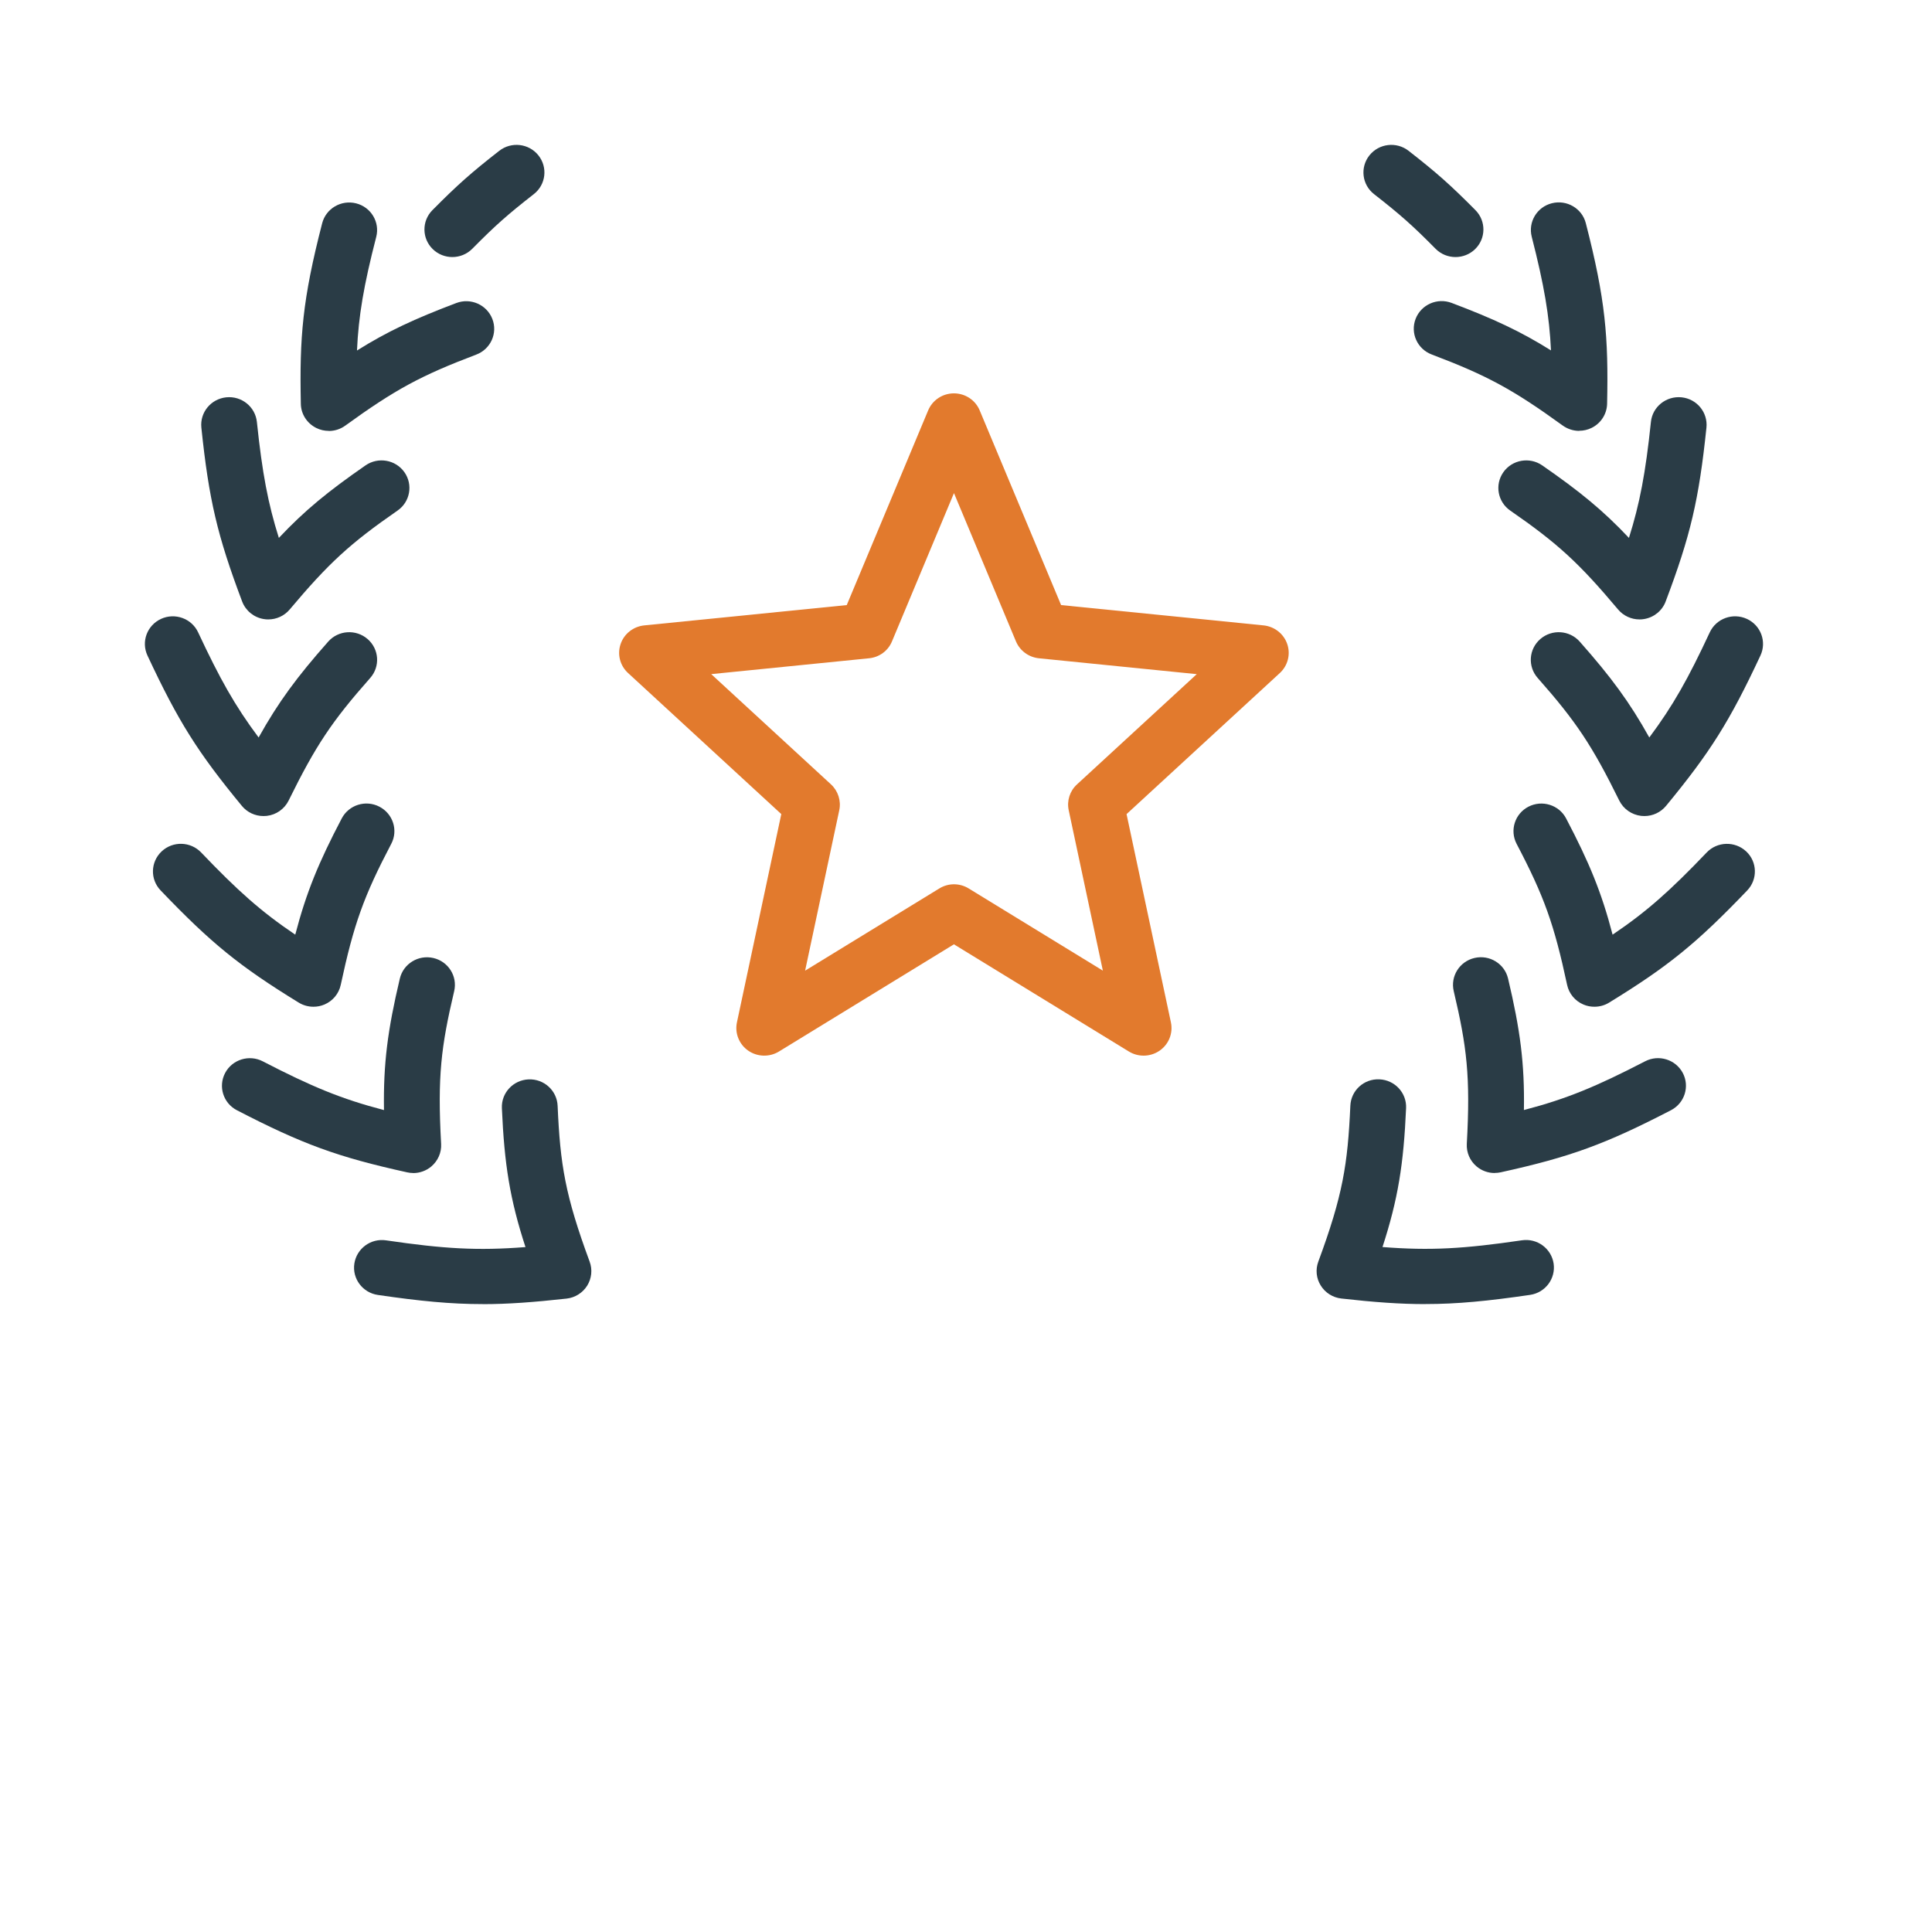
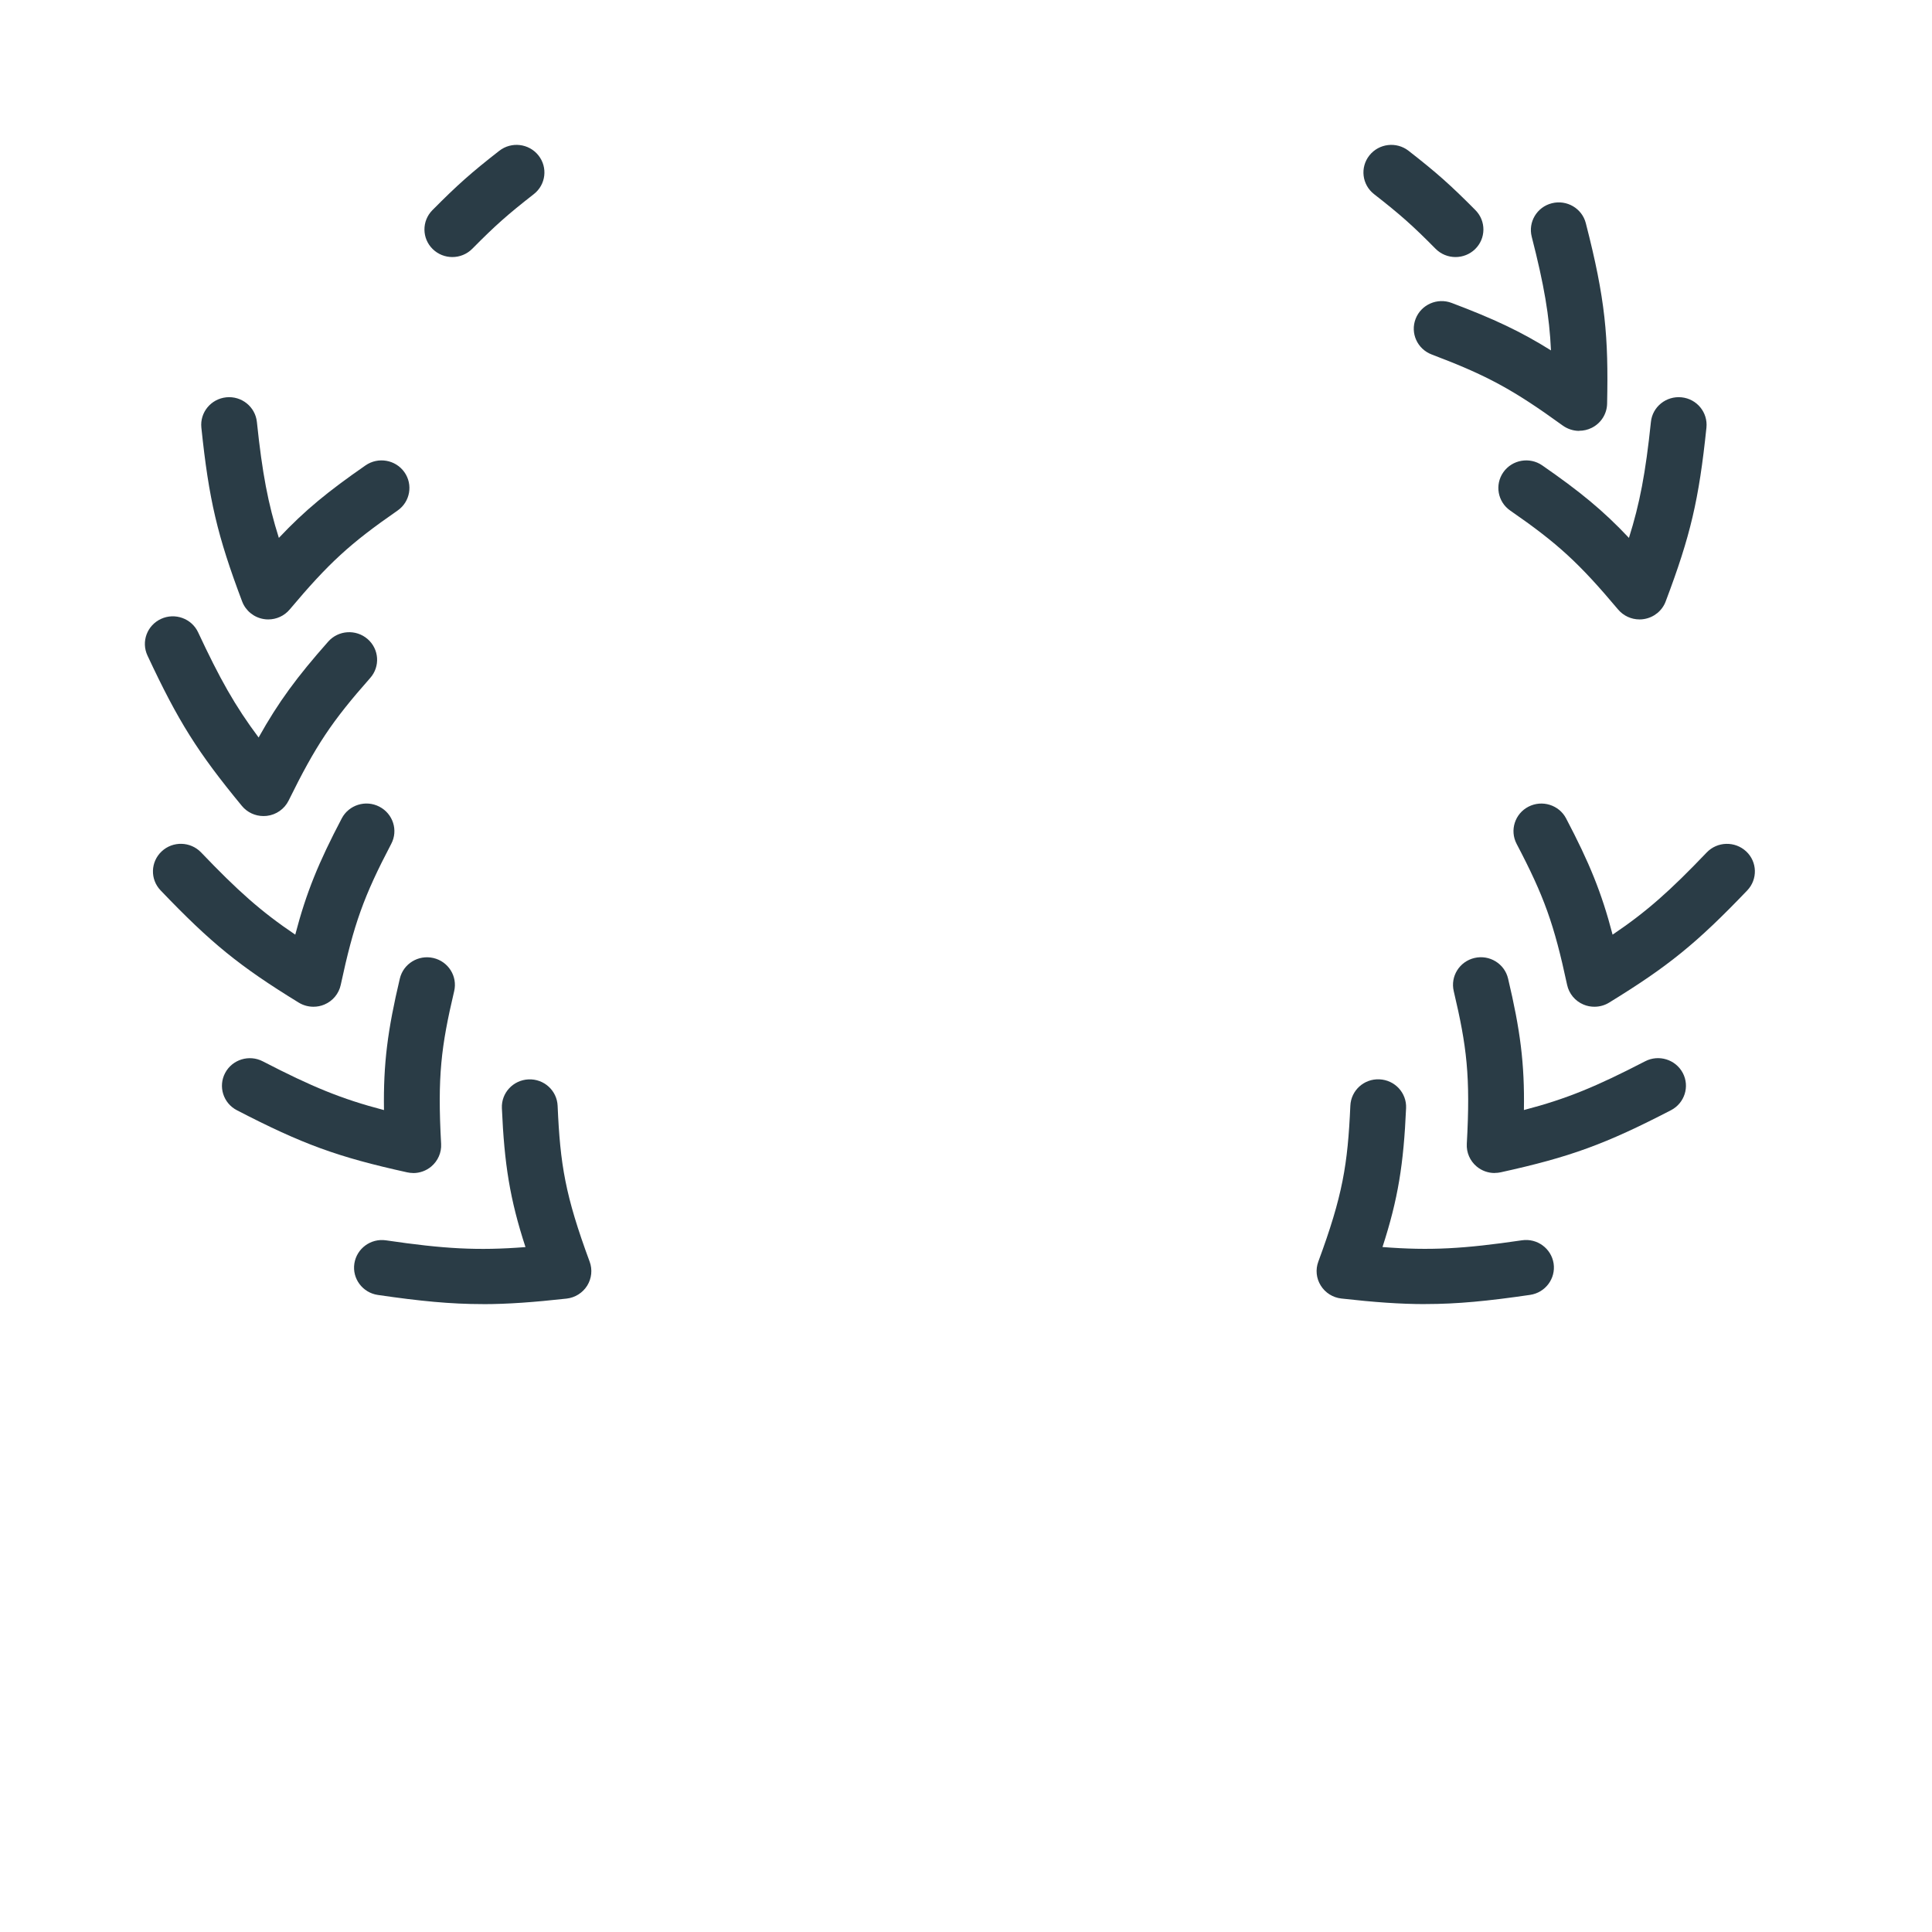
<svg xmlns="http://www.w3.org/2000/svg" width="80" height="80" fill="none" viewBox="0 0 80 80">
  <g clip-path="url(#clip0_11_1358)">
    <path fill="#2a3c46" d="M60.27 10.644C59.97 10.644 59.672 10.53 59.445 10.302 58.484 9.33 57.983 8.887 56.897 8.039 56.396 7.648 56.31 6.93 56.705 6.434 57.1 5.938 57.826 5.854 58.327 6.245c1.167.91 1.735 1.415 2.768 2.457C61.541 9.152 61.534 9.876 61.079 10.318 60.855 10.535 60.561 10.644 60.27 10.644z" />
    <path fill="#2a3c46" d="M59.02 54C57.974 54 56.902 53.922 55.543 53.769 55.192 53.73 54.878 53.534 54.691 53.234 54.503 52.937 54.466 52.569 54.589 52.24 55.601 49.5 55.806 48.224 55.915 45.785 55.943 45.155 56.476 44.663 57.119 44.693 57.756 44.72 58.251 45.253 58.223 45.884 58.121 48.206 57.89 49.655 57.246 51.637 59.23 51.792 60.617 51.71 63.019 51.358 63.65 51.264 64.237 51.696 64.332 52.32 64.424 52.944 63.99 53.525 63.359 53.618 61.61 53.874 60.337 53.998 59.025 53.998L59.02 54z" />
    <path fill="#2a3c46" d="M61.89 48.572C61.619 48.572 61.354 48.478 61.143 48.3 60.868 48.069 60.718 47.724 60.737 47.365 60.892 44.565 60.737 43.331 60.196 41.041 60.051 40.426 60.436 39.811 61.058 39.667 61.679 39.523 62.301 39.905 62.446 40.52 62.95 42.647 63.133 44.032 63.102 45.964 64.872 45.502 66.092 44.995 68.121 43.946 68.684 43.653 69.384 43.87 69.68 44.428 69.976 44.988 69.756 45.678 69.193 45.971c-2.724 1.41-4.173 1.938-7.049 2.571C62.061 48.56 61.977 48.569 61.892 48.569L61.89 48.572z" />
-     <path fill="#2a3c46" d="M66.02 41.687C65.866 41.687 65.713 41.658 65.568 41.596 65.221 41.45 64.969 41.146 64.891 40.782 64.35 38.259 63.939 37.114 62.8 34.943 62.507 34.383 62.726 33.692 63.292 33.402 63.858 33.112 64.556 33.329 64.849 33.889 65.808 35.715 66.319 36.956 66.774 38.702 68.197 37.742 69.158 36.881 70.671 35.299 71.11 34.84 71.84 34.822 72.305 35.254 72.769 35.688 72.787 36.41 72.351 36.869 70.26 39.054 69.084 40.01 66.63 41.516 66.446 41.63 66.233 41.687 66.02 41.687z" />
-     <path fill="#2a3c46" d="M68.091 33.791C68.047 33.791 68.003 33.788 67.957 33.784 67.566 33.738 67.224 33.5 67.051 33.151 65.928 30.872 65.265 29.875 63.673 28.074 63.253 27.599 63.301 26.877 63.782 26.461 64.262 26.045 64.992 26.093 65.413 26.568c1.292 1.46 2.063 2.5 2.881 3.97C69.278 29.219 69.902 28.106 70.798 26.184 71.066 25.61 71.752 25.361 72.332 25.626 72.912 25.892 73.164 26.57 72.896 27.144c-1.273 2.724-2.077 4.004-3.909 6.226C68.765 33.638 68.437 33.791 68.093 33.791H68.091z" />
+     <path fill="#2a3c46" d="M66.02 41.687C65.866 41.687 65.713 41.658 65.568 41.596 65.221 41.45 64.969 41.146 64.891 40.782 64.35 38.259 63.939 37.114 62.8 34.943 62.507 34.383 62.726 33.692 63.292 33.402 63.858 33.112 64.556 33.329 64.849 33.889 65.808 35.715 66.319 36.956 66.774 38.702 68.197 37.742 69.158 36.881 70.671 35.299 71.11 34.84 71.84 34.822 72.305 35.254 72.769 35.688 72.787 36.41 72.351 36.869 70.26 39.054 69.084 40.01 66.63 41.516 66.446 41.63 66.233 41.687 66.02 41.687" />
    <path fill="#2a3c46" d="M67.889 25.649C67.55 25.649 67.224 25.501 67.002 25.238 65.38 23.309 64.505 22.504 62.536 21.142 62.014 20.781 61.887 20.068 62.252 19.551 62.617 19.035 63.338 18.909 63.86 19.27 65.413 20.347 66.372 21.128 67.451 22.273 67.896 20.861 68.139 19.595 68.361 17.471 68.425 16.843 68.994 16.388 69.629 16.452 70.264 16.516 70.724 17.078 70.66 17.707 70.348 20.699 70.001 22.18 68.971 24.907 68.828 25.288 68.488 25.565 68.081 25.633 68.017 25.645 67.952 25.649 67.887 25.649H67.889z" />
    <path fill="#2a3c46" d="M65.392 17.842C65.152 17.842 64.912 17.766 64.708 17.62 62.647 16.128 61.582 15.549 59.283 14.678 58.688 14.452 58.389 13.792 58.618 13.202 58.847 12.612 59.515 12.317 60.111 12.544 61.839 13.197 62.959 13.718 64.223 14.509 64.156 13.081 63.941 11.815 63.426 9.805 63.269 9.193 63.641 8.571 64.26 8.416 64.877 8.26 65.508 8.628 65.665 9.241 66.48 12.404 66.605 13.949 66.547 16.717 66.538 17.142 66.291 17.529 65.905 17.718 65.743 17.798 65.568 17.837 65.394 17.837L65.392 17.842z" />
    <path fill="#2a3c46" d="M18.73 10.644C18.439 10.644 18.146 10.535 17.922 10.318 17.466 9.876 17.459 9.152 17.905 8.702c1.033-1.042 1.601-1.547 2.768-2.457C21.174 5.854 21.9 5.938 22.295 6.434 22.69 6.93 22.605 7.648 22.103 8.039 21.017 8.887 20.516 9.33 19.555 10.302 19.328 10.53 19.028 10.644 18.73 10.644z" />
    <path fill="#2a3c46" d="M19.98 54C18.668 54 17.395 53.877 15.646 53.621 15.015 53.529 14.578 52.946 14.673 52.322 14.768 51.698 15.355 51.266 15.985 51.36c2.403.352 3.789.434 5.774.279C21.112 49.657 20.883 48.208 20.782 45.886 20.754 45.255 21.248 44.723 21.886 44.695 22.526 44.668 23.062 45.157 23.09 45.788 23.196 48.227 23.404 49.502 24.416 52.242 24.538 52.572 24.499 52.937 24.314 53.237 24.127 53.534 23.813 53.733 23.462 53.772 22.103 53.922 21.031 54.002 19.985 54.002L19.98 54z" />
    <path fill="#2a3c46" d="M17.11 48.572C17.027 48.572 16.942 48.562 16.859 48.544 13.985 47.911 12.534 47.383 9.81 45.973 9.244 45.68 9.027 44.99 9.322 44.43 9.618 43.87 10.318 43.655 10.882 43.948c2.029 1.049 3.248 1.556 5.018 2.018C15.87 44.035 16.052 42.65 16.556 40.522 16.701 39.907 17.321 39.525 17.945 39.669 18.566 39.813 18.952 40.428 18.806 41.043 18.266 43.333 18.111 44.567 18.266 47.367 18.286 47.724 18.134 48.069 17.859 48.302 17.649 48.478 17.383 48.574 17.113 48.574L17.11 48.572z" />
    <path fill="#2a3c46" d="M12.98 41.687C12.767 41.687 12.557 41.63 12.37 41.516c-2.454-1.506-3.63-2.462-5.72-4.647C6.21 36.41 6.231 35.688 6.695 35.253 7.158 34.819 7.89 34.84 8.329 35.299 9.844 36.883 10.803 37.742 12.226 38.702c.455-1.744.966-2.987 1.925-4.814C14.444 33.329 15.142 33.109 15.708 33.402 16.274 33.695 16.496 34.383 16.2 34.943c-1.139 2.171-1.55 3.319-2.091 5.84C14.031 41.146 13.779 41.45 13.432 41.596 13.287 41.658 13.132 41.687 12.98 41.687z" />
    <path fill="#2a3c46" d="M10.909 33.791C10.565 33.791 10.235 33.638 10.015 33.37c-1.832-2.222-2.636-3.502-3.909-6.226C5.838 26.57 6.09 25.892 6.67 25.626 7.248 25.361 7.936 25.61 8.204 26.184 9.103 28.106 9.724 29.219 10.709 30.538c.818-1.467 1.589-2.51 2.881-3.97C14.01 26.093 14.74 26.045 15.221 26.461 15.701 26.877 15.75 27.599 15.329 28.074c-1.592 1.801-2.255 2.795-3.378 5.076C11.778 33.5 11.436 33.74 11.046 33.784 11.002 33.788 10.958 33.791 10.912 33.791H10.909z" />
    <path fill="#2a3c46" d="M11.111 25.649C11.046 25.649 10.981 25.645 10.916 25.633 10.51 25.565 10.172 25.288 10.027 24.907c-1.028-2.727-1.377-4.208-1.689-7.2C8.273 17.078 8.733 16.518 9.369 16.452 10.004 16.388 10.57 16.843 10.637 17.471 10.859 19.595 11.101 20.861 11.547 22.273c1.079-1.145 2.038-1.927 3.59-3.003C15.66 18.909 16.38 19.035 16.745 19.551 17.11 20.068 16.983 20.781 16.461 21.142c-1.966 1.362-2.844 2.167-4.466 4.096C11.774 25.501 11.448 25.649 11.108 25.649H11.111z" />
-     <path fill="#2a3c46" d="M13.61 17.842C13.437 17.842 13.261 17.803 13.1 17.723 12.714 17.533 12.464 17.149 12.457 16.722 12.4 13.954 12.524 12.409 13.34 9.246 13.497 8.633 14.128 8.265 14.745 8.42 15.364 8.576 15.736 9.198 15.579 9.81 15.061 11.817 14.846 13.085 14.782 14.514 16.045 13.721 17.166 13.202 18.894 12.548 19.49 12.322 20.158 12.617 20.387 13.207S20.317 14.457 19.721 14.683C17.422 15.554 16.36 16.13 14.296 17.625 14.095 17.771 13.855 17.846 13.613 17.846L13.61 17.842z" />
-     <path fill="#e27a2d" d="M47.353 43.712C47.143 43.712 46.932 43.655 46.745 43.541L39.5 39.102 32.255 43.541C31.862 43.781 31.361 43.767 30.982 43.505 30.603 43.242 30.42 42.78 30.515 42.334l1.837-8.624-6.346-5.842C25.673 27.562 25.552 27.094 25.698 26.669 25.841 26.244 26.225 25.942 26.678 25.896L35.062 25.055l3.371-8.061C38.611 16.566 39.033 16.288 39.5 16.288S40.389 16.566 40.567 16.994l3.371 8.061L52.322 25.896C52.773 25.942 53.157 26.244 53.302 26.669 53.448 27.094 53.325 27.565 52.995 27.869l-6.347 5.842 1.837 8.624C48.58 42.782 48.397 43.242 48.018 43.505 47.82 43.642 47.586 43.712 47.355 43.712H47.353zM39.5 36.616C39.71 36.616 39.923 36.673 40.108 36.787l5.559 3.405-1.414-6.642C44.169 33.157 44.299 32.751 44.597 32.479l4.958-4.564L43.021 27.258C42.598 27.215 42.233 26.948 42.069 26.559l-2.567-6.141-2.567 6.141C36.774 26.948 36.409 27.217 35.984 27.258L29.45 27.914l4.958 4.564C34.704 32.751 34.835 33.16 34.752 33.551l-1.414 6.642 5.559-3.405C39.084 36.673 39.294 36.616 39.505 36.616H39.5z" />
  </g>
  <defs>
    <clipPath id="clip0_11_1358">
      <path fill="#fff" d="M0 0H67V48H0z" transform="translate(6 6)" />
    </clipPath>
  </defs>
</svg>